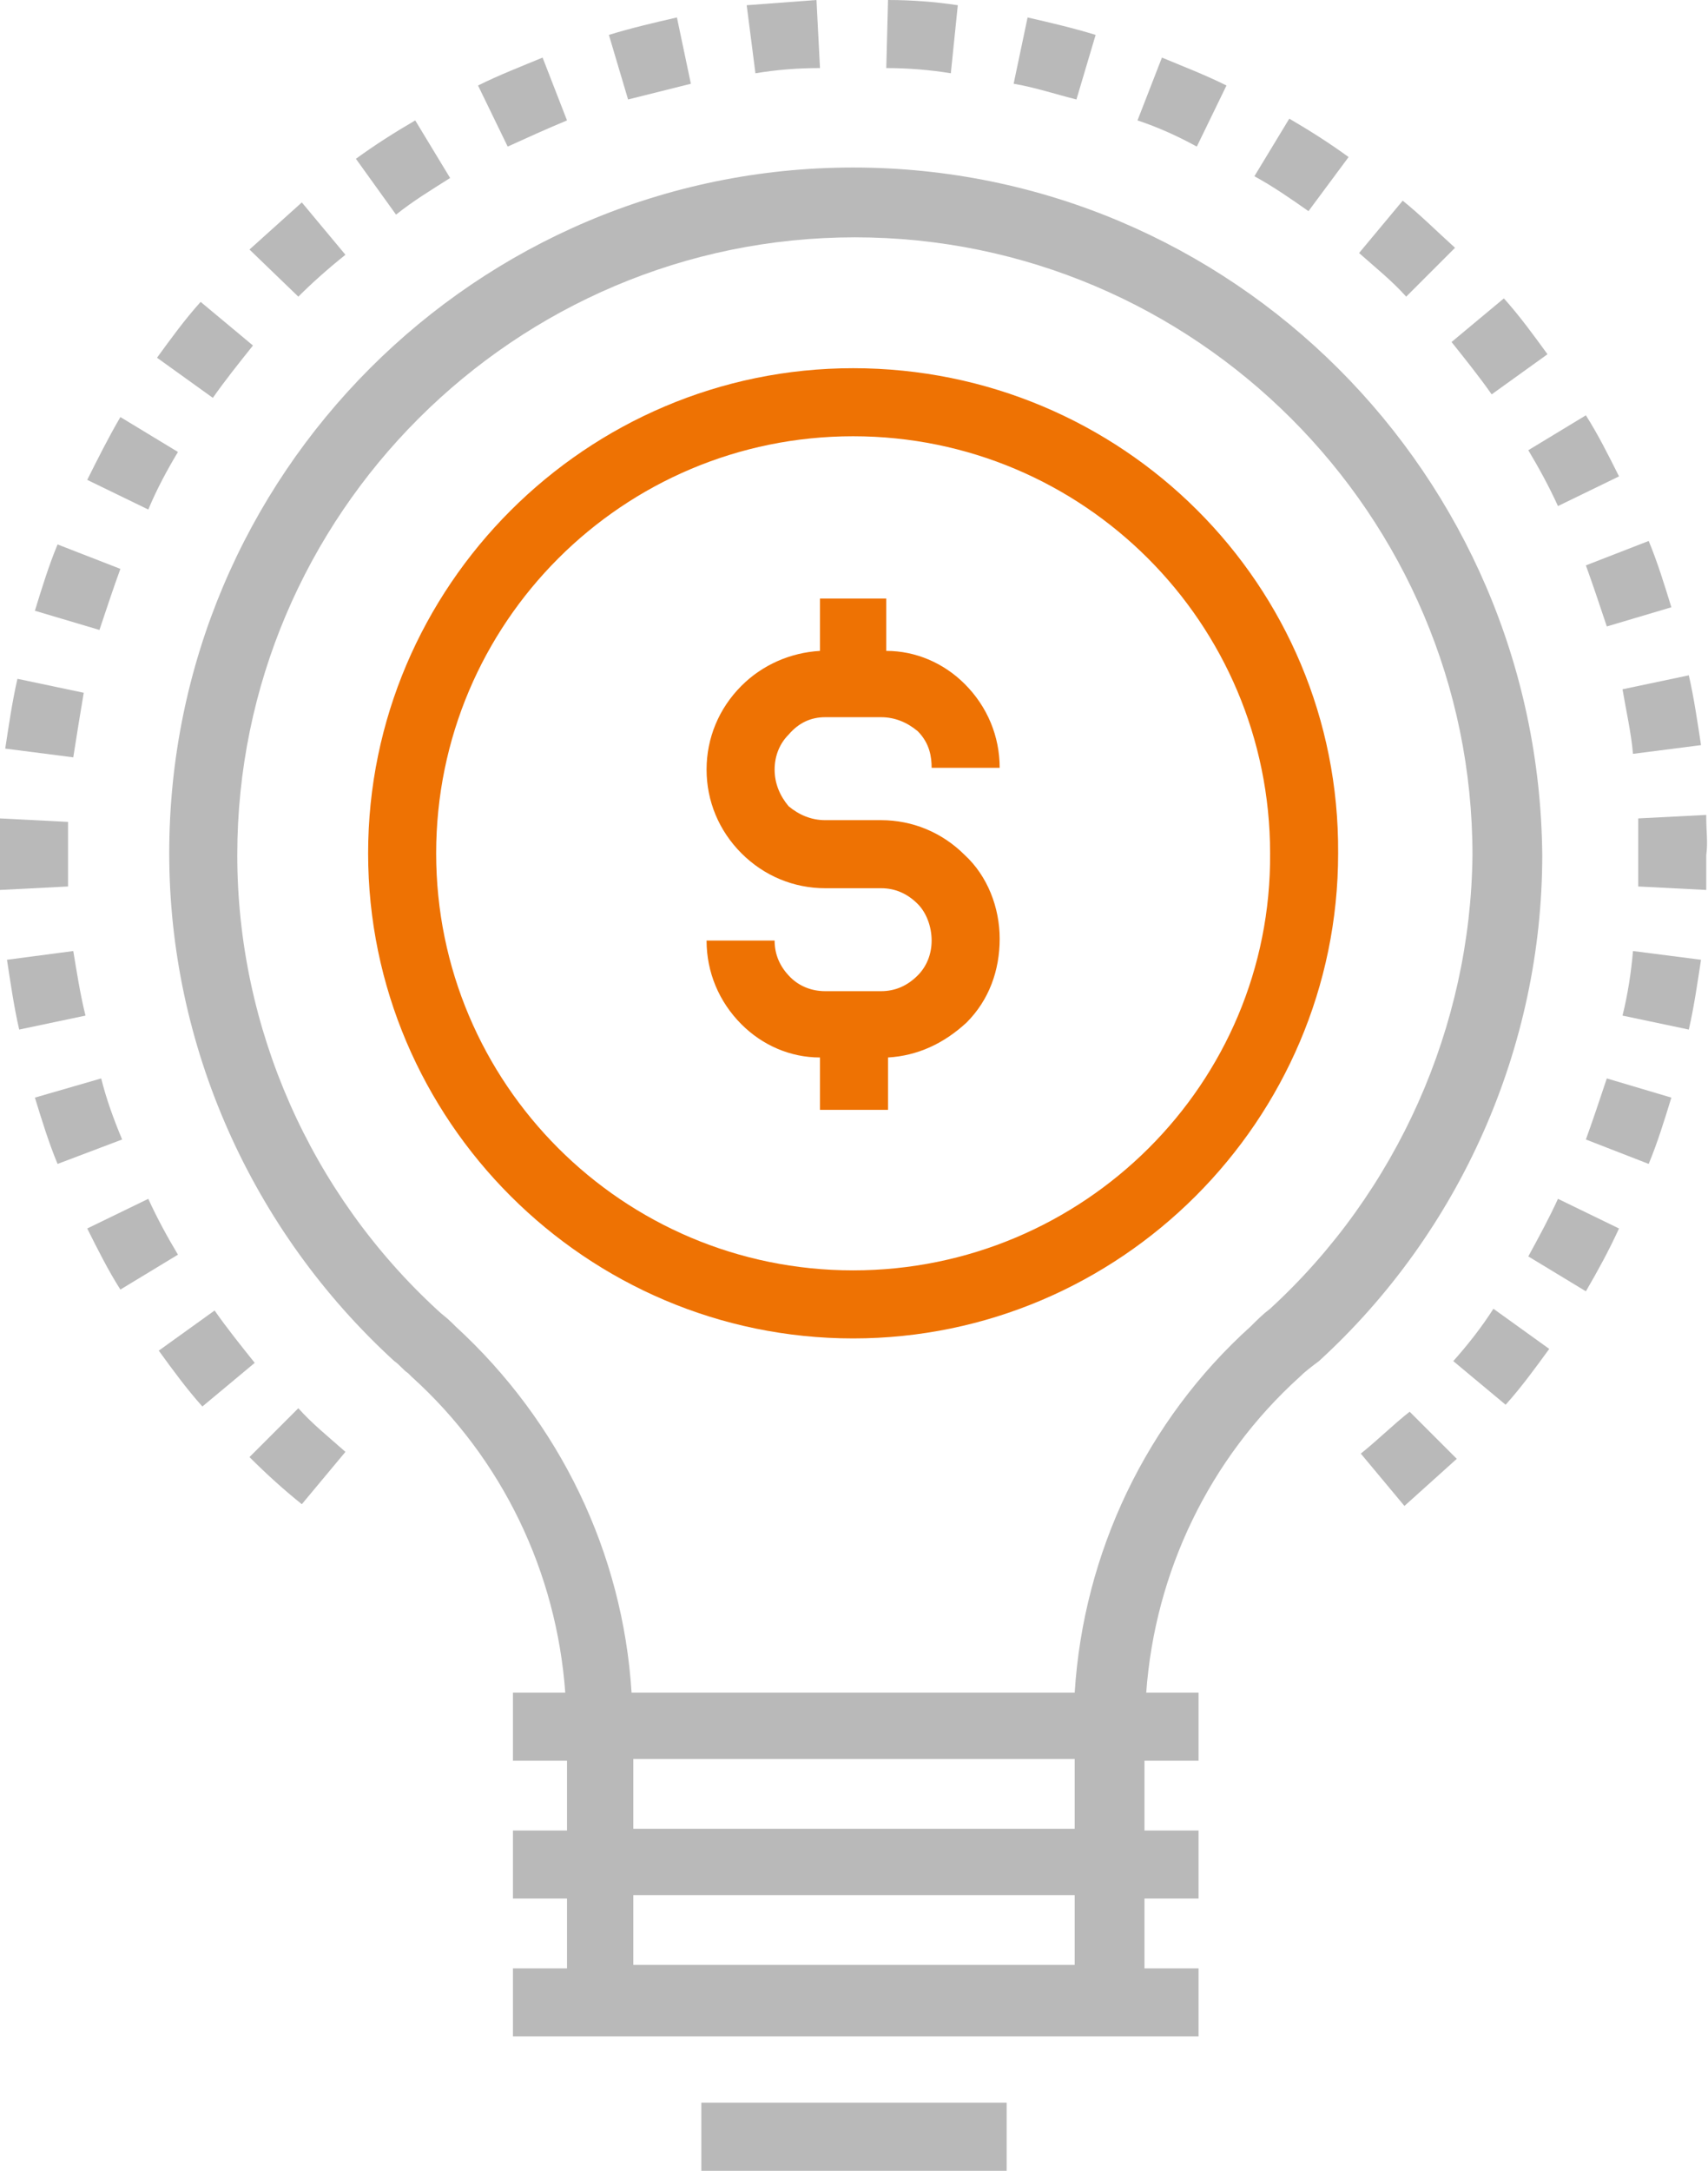
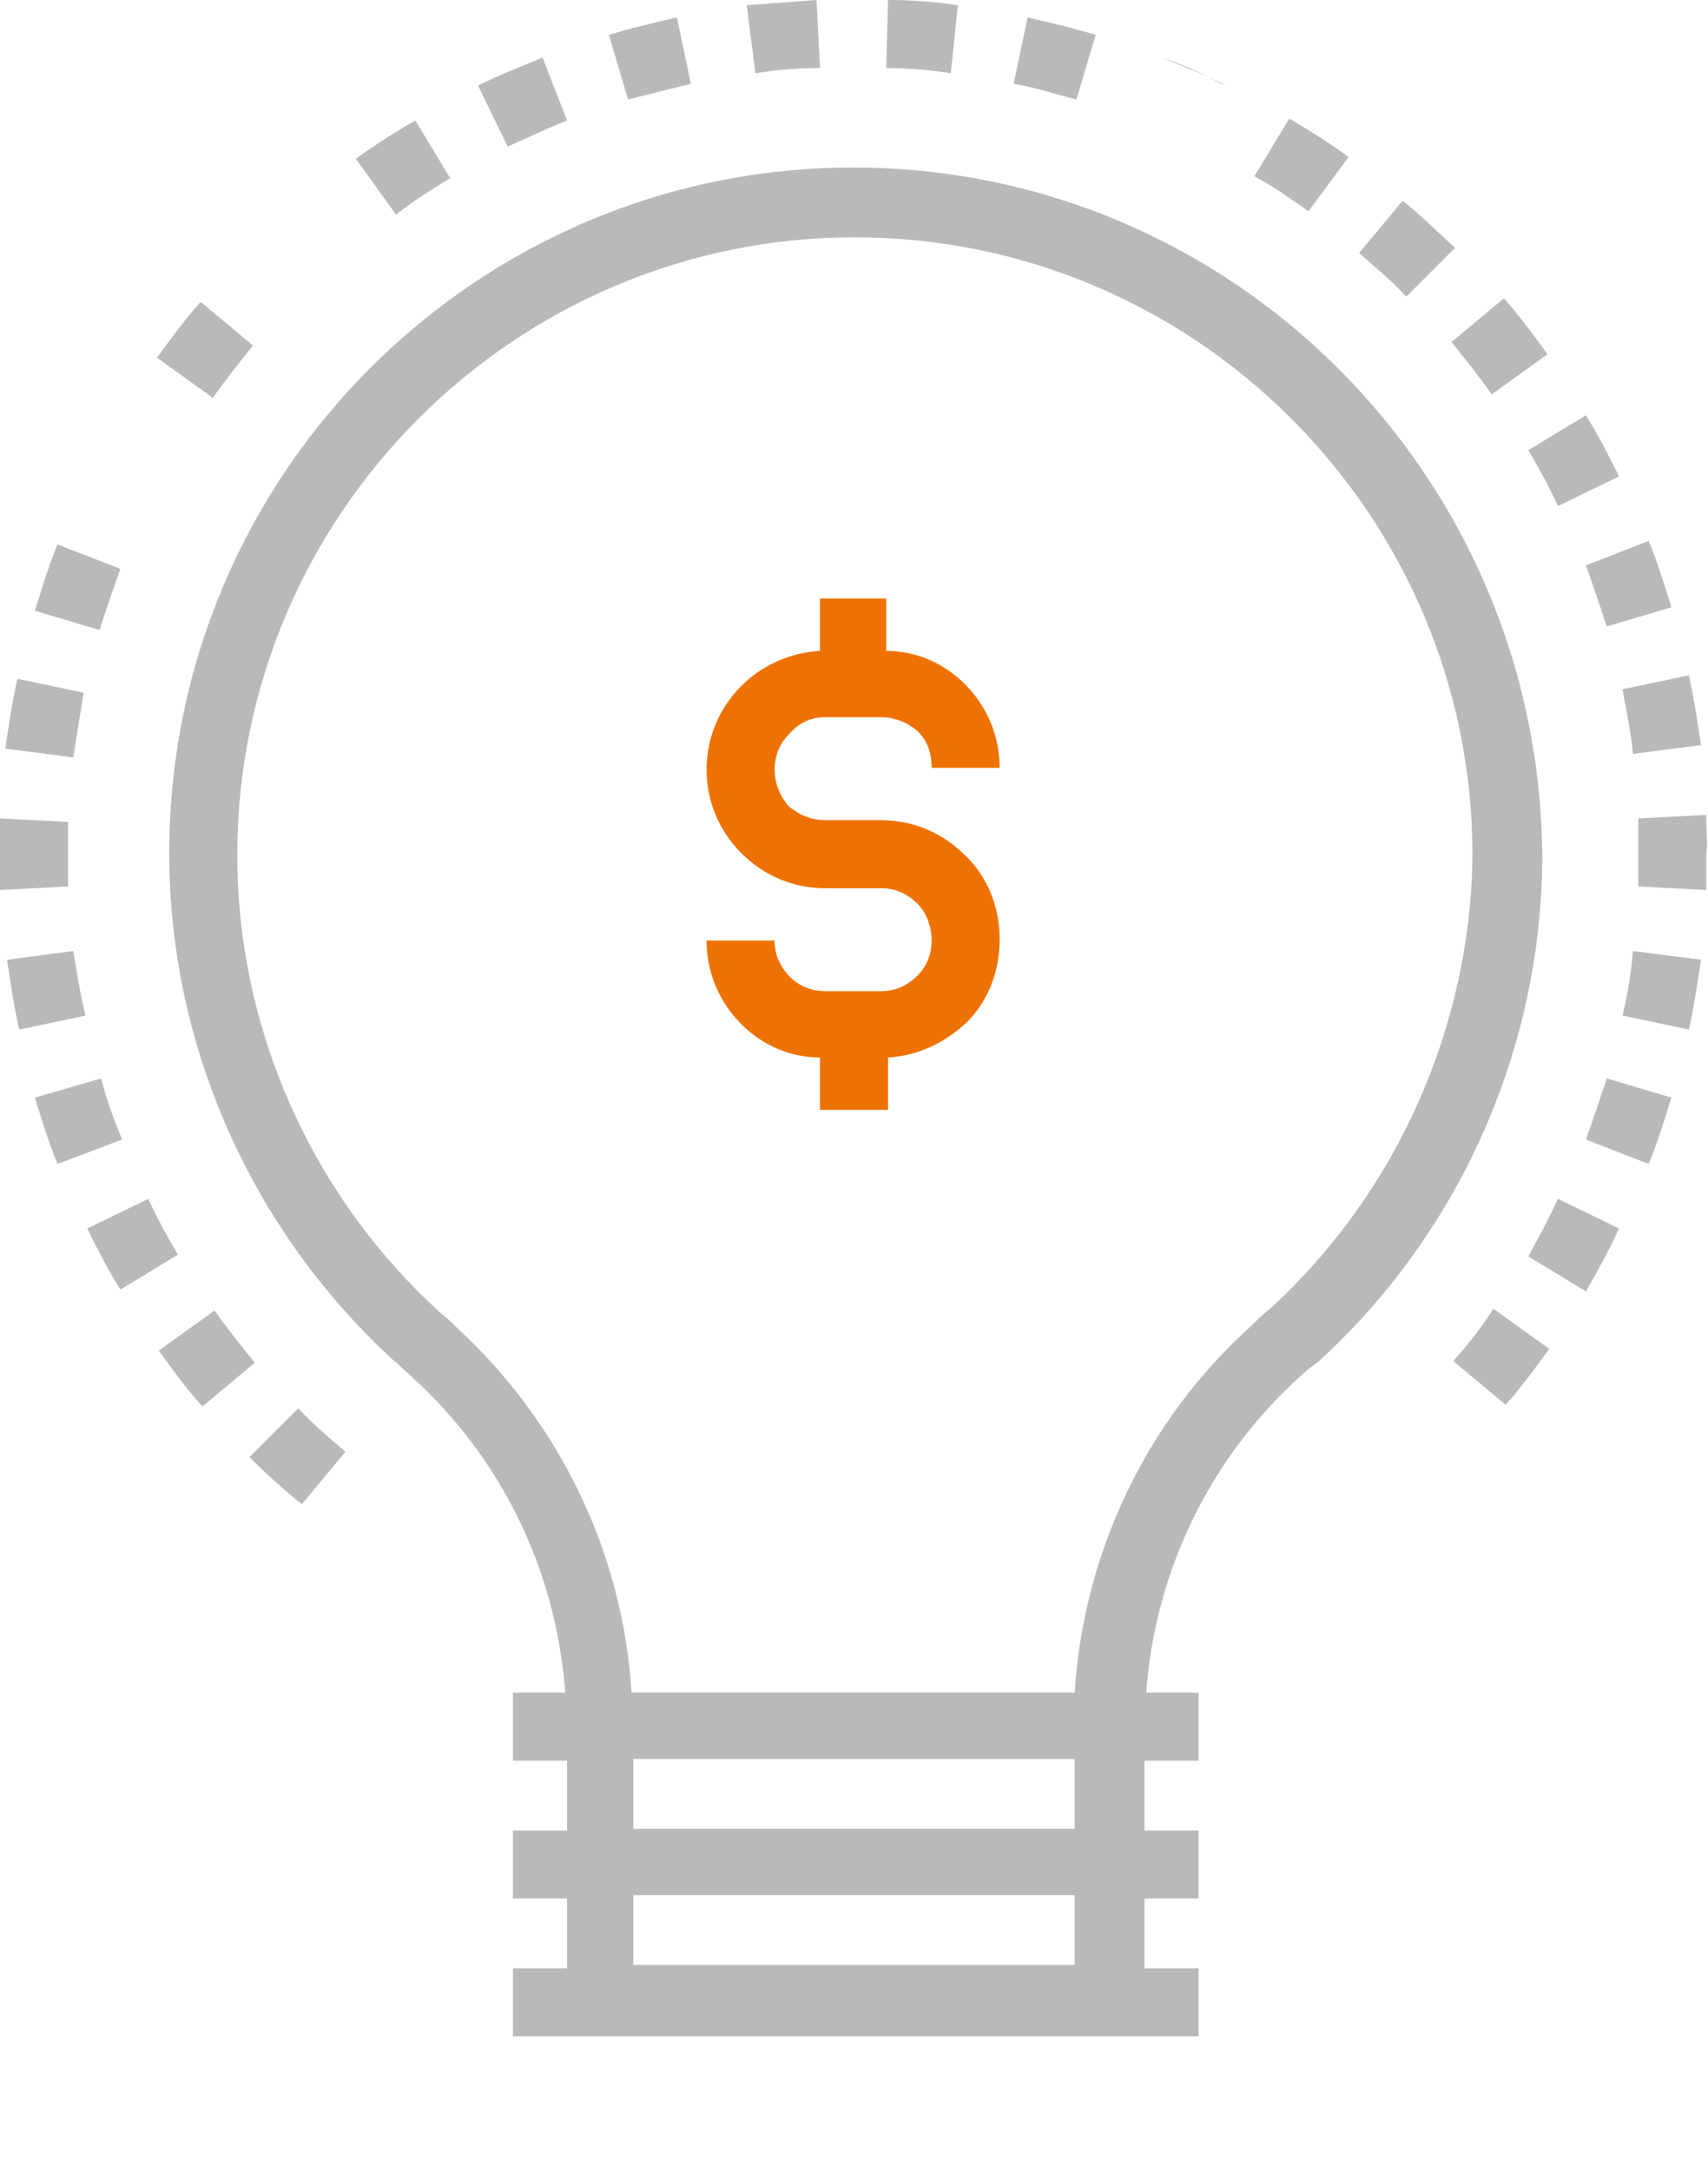
<svg xmlns="http://www.w3.org/2000/svg" xmlns:xlink="http://www.w3.org/1999/xlink" version="1.1" id="Layer_1" x="0px" y="0px" width="97.9px" height="124.4px" viewBox="0 0 97.9 124.4" style="enable-background:new 0 0 97.9 124.4;" xml:space="preserve">
  <style type="text/css">
	.st0{fill:#B9B9B9;}
	.st1{clip-path:url(#SVGID_2_);fill:#B9B9B9;}
	.st2{clip-path:url(#SVGID_2_);fill:#EE7203;}
</style>
-   <rect x="40.2" y="120.5" class="st0" width="17.5" height="3.9" />
  <g>
    <defs>
      <rect id="SVGID_1_" width="97.9" height="124.4" />
    </defs>
    <clipPath id="SVGID_2_">
      <use xlink:href="#SVGID_1_" style="overflow:visible;" />
    </clipPath>
    <path class="st1" d="M48.9,9.6C27.3,9.6,9.7,27.2,9.7,48.9c0,11,4.7,21.6,12.9,29.1c0.3,0.2,0.5,0.5,0.8,0.7l0.2,0.2   c5.2,4.7,8.3,11.2,8.8,18.1h-3v3.9h3.1h0v4h-3.1v3.9h3.1v4h-3.1v3.9h39.3v-3.9h-3.1v-4h3.1v-3.9h-3.1v-4h3.1v-3.9h-3   c0.5-6.9,3.6-13.4,8.8-18.1c0.3-0.3,0.7-0.6,1.1-0.9c8.1-7.4,12.8-18,12.8-29C88.2,27.2,70.6,9.6,48.9,9.6 M61.6,112.6H36.3v-4   h25.3V112.6z M61.6,104.8H36.3v-4h25.3V104.8z M72.8,75c-0.4,0.3-0.7,0.6-1.1,1c-6,5.4-9.6,13-10.1,21H36.2   c-0.5-8-4.1-15.5-10.1-21l-0.2-0.2c-0.3-0.3-0.6-0.5-0.8-0.7c-7.3-6.7-11.5-16.2-11.5-26.1c0-19.5,15.9-35.4,35.4-35.4   c19.5,0,35.4,15.9,35.4,35.4C84.3,58.8,80.1,68.3,72.8,75" />
-     <path class="st2" d="M48.9,21.1c-15.3,0-27.8,12.5-27.8,27.8c0,15.3,12.5,27.8,27.8,27.8c15.3,0,27.8-12.5,27.8-27.8   C76.8,33.5,64.3,21.1,48.9,21.1 M48.9,72.8C35.7,72.8,25,62.1,25,48.9c0-13.2,10.7-23.9,23.9-23.9c13.2,0,23.9,10.7,23.9,23.9   C72.9,62.1,62.1,72.8,48.9,72.8" />
    <path class="st2" d="M47.3,41.1h3.2c0.8,0,1.5,0.3,2.1,0.8c0.7,0.7,0.8,1.5,0.8,2.1h3.9c0-1.8-0.7-3.5-2-4.8   c-1.2-1.2-2.8-1.9-4.5-1.9v-3H47v3c-1.7,0.1-3.3,0.8-4.5,2c-1.3,1.3-2,3-2,4.8c0,1.8,0.7,3.5,2,4.8c1.3,1.3,3,2,4.8,2h3.2   c0.8,0,1.5,0.3,2.1,0.9c0.5,0.5,0.8,1.3,0.8,2.1c0,0.8-0.3,1.5-0.8,2c-0.6,0.6-1.3,0.9-2.1,0.9h-3.2c-0.8,0-1.5-0.3-2-0.8   c-0.6-0.6-0.9-1.3-0.9-2.1h-3.9c0,1.8,0.7,3.5,2,4.8c1.2,1.2,2.8,1.9,4.5,1.9v3h3.9v-3c1.7-0.1,3.2-0.8,4.5-2   c1.3-1.3,1.9-3,1.9-4.8c0-1.8-0.7-3.6-2-4.8c-1.3-1.3-3-2-4.8-2h-3.2c-0.8,0-1.5-0.3-2.1-0.8c-0.5-0.6-0.8-1.3-0.8-2.1   c0-0.8,0.3-1.5,0.8-2C45.8,41.4,46.5,41.1,47.3,41.1" />
    <path class="st1" d="M39.6,4.8L38.8,1c-1.3,0.3-2.6,0.6-3.9,1L36,5.7C37.2,5.4,38.4,5.1,39.6,4.8" />
    <path class="st1" d="M32.5,6.9l-1.4-3.6c-1.2,0.5-2.5,1-3.7,1.6l1.7,3.5C30.2,7.9,31.3,7.4,32.5,6.9" />
    <path class="st1" d="M4.8,39.7L1,38.9c-0.3,1.3-0.5,2.7-0.7,4l3.9,0.5C4.4,42.1,4.6,40.9,4.8,39.7" />
    <path class="st1" d="M54.9,0.3c-1.3-0.2-2.7-0.3-4-0.3l-0.1,3.9c1.2,0,2.5,0.1,3.7,0.3L54.9,0.3z" />
    <path class="st1" d="M25.8,10.2l-2-3.3c-1.2,0.7-2.3,1.4-3.4,2.2l2.3,3.2C23.7,11.5,24.7,10.9,25.8,10.2" />
-     <path class="st1" d="M10.2,25.9l-3.3-2c-0.7,1.2-1.3,2.4-1.9,3.6l3.5,1.7C9,28,9.6,26.9,10.2,25.9" />
    <path class="st1" d="M6.9,32.6l-3.6-1.4C2.8,32.4,2.4,33.7,2,35l3.7,1.1C6.1,34.9,6.5,33.7,6.9,32.6" />
    <path class="st1" d="M14.5,19.8l-3-2.5c-0.9,1-1.7,2.1-2.5,3.2l3.2,2.3C12.9,21.8,13.7,20.8,14.5,19.8" />
    <path class="st1" d="M47,3.9L46.8,0c-1.3,0.1-2.7,0.2-4,0.3l0.5,3.9C44.5,4,45.7,3.9,47,3.9" />
    <path class="st1" d="M89.3,29l3.5-1.7c-0.6-1.2-1.2-2.4-1.9-3.5l-3.3,2C88.2,26.8,88.8,27.9,89.3,29" />
    <path class="st1" d="M92.1,35.9l3.7-1.1c-0.4-1.3-0.8-2.6-1.3-3.8l-3.6,1.4C91.3,33.5,91.7,34.7,92.1,35.9" />
    <path class="st1" d="M93.6,43.2l3.9-0.5c-0.2-1.3-0.4-2.7-0.7-4L93,39.5C93.2,40.7,93.5,42,93.6,43.2" />
    <path class="st1" d="M62.8,2c-1.3-0.4-2.6-0.7-3.9-1l-0.8,3.8c1.2,0.2,2.4,0.6,3.6,0.9L62.8,2z" />
    <path class="st1" d="M85.5,22.6l3.2-2.3c-0.8-1.1-1.6-2.2-2.5-3.2l-3,2.5C84,20.6,84.8,21.6,85.5,22.6" />
    <path class="st1" d="M83.4,14.2c-1-0.9-2-1.9-3-2.7l-2.5,3c0.9,0.8,1.9,1.6,2.7,2.5L83.4,14.2z" />
-     <path class="st1" d="M70.3,4.9c-1.2-0.6-2.5-1.1-3.7-1.6l-1.4,3.6c1.2,0.4,2.3,0.9,3.4,1.5L70.3,4.9z" />
+     <path class="st1" d="M70.3,4.9c-1.2-0.6-2.5-1.1-3.7-1.6c1.2,0.4,2.3,0.9,3.4,1.5L70.3,4.9z" />
    <path class="st1" d="M77.3,9c-1.1-0.8-2.2-1.5-3.4-2.2l-2,3.3c1.1,0.6,2.1,1.3,3.1,2L77.3,9z" />
-     <path class="st1" d="M19.8,14.6l-2.5-3c-1,0.9-2,1.8-3,2.7l2.8,2.7C17.9,16.2,18.8,15.4,19.8,14.6" />
    <path class="st1" d="M5.8,61.8L2,62.9c0.4,1.3,0.8,2.6,1.3,3.8L7,65.3C6.5,64.1,6.1,63,5.8,61.8" />
    <path class="st1" d="M97.8,46.9l0-0.2l-3.9,0.2l0,0.2c0,0.6,0,1.2,0,1.8c0,0.6,0,1.3,0,1.9l3.9,0.2c0-0.7,0-1.4,0-2   C97.9,48.3,97.8,47.6,97.8,46.9" />
-     <path class="st1" d="M78,83.3l2.5,3c1-0.9,2-1.8,3-2.7l-2.7-2.7C79.9,81.6,79,82.5,78,83.3" />
    <path class="st1" d="M83.3,78l3,2.5c0.9-1,1.7-2.1,2.5-3.2l-3.2-2.3C84.9,76.1,84.1,77.1,83.3,78" />
    <path class="st1" d="M14.3,83.5c1,1,2,1.9,3,2.7l2.5-3c-0.9-0.8-1.9-1.6-2.7-2.5L14.3,83.5z" />
    <path class="st1" d="M3.9,48.9c0-0.6,0-1.2,0-1.8L0,46.9c0,0.6,0,1.3,0,1.9c0,0.7,0,1.3,0,2L0,51l3.9-0.2   C3.9,50.1,3.9,49.5,3.9,48.9" />
    <path class="st1" d="M12.3,75.1l-3.2,2.3c0.8,1.1,1.6,2.2,2.5,3.2l3-2.5C13.8,77.1,13,76.1,12.3,75.1" />
    <path class="st1" d="M4.2,54.5L0.4,55c0.2,1.3,0.4,2.7,0.7,4l3.8-0.8C4.6,57,4.4,55.7,4.2,54.5" />
    <path class="st1" d="M87.6,72l3.3,2c0.7-1.2,1.3-2.3,1.9-3.6l-3.5-1.7C88.8,69.8,88.2,70.9,87.6,72" />
    <path class="st1" d="M93,58.2l3.8,0.8c0.3-1.3,0.5-2.7,0.7-4l-3.9-0.5C93.5,55.7,93.3,57,93,58.2" />
    <path class="st1" d="M90.9,65.3l3.6,1.4c0.5-1.2,0.9-2.5,1.3-3.8l-3.7-1.1C91.7,63,91.3,64.2,90.9,65.3" />
    <path class="st1" d="M8.5,68.7L5,70.4c0.6,1.2,1.2,2.4,1.9,3.5l3.3-2C9.6,70.9,9,69.8,8.5,68.7" />
  </g>
</svg>